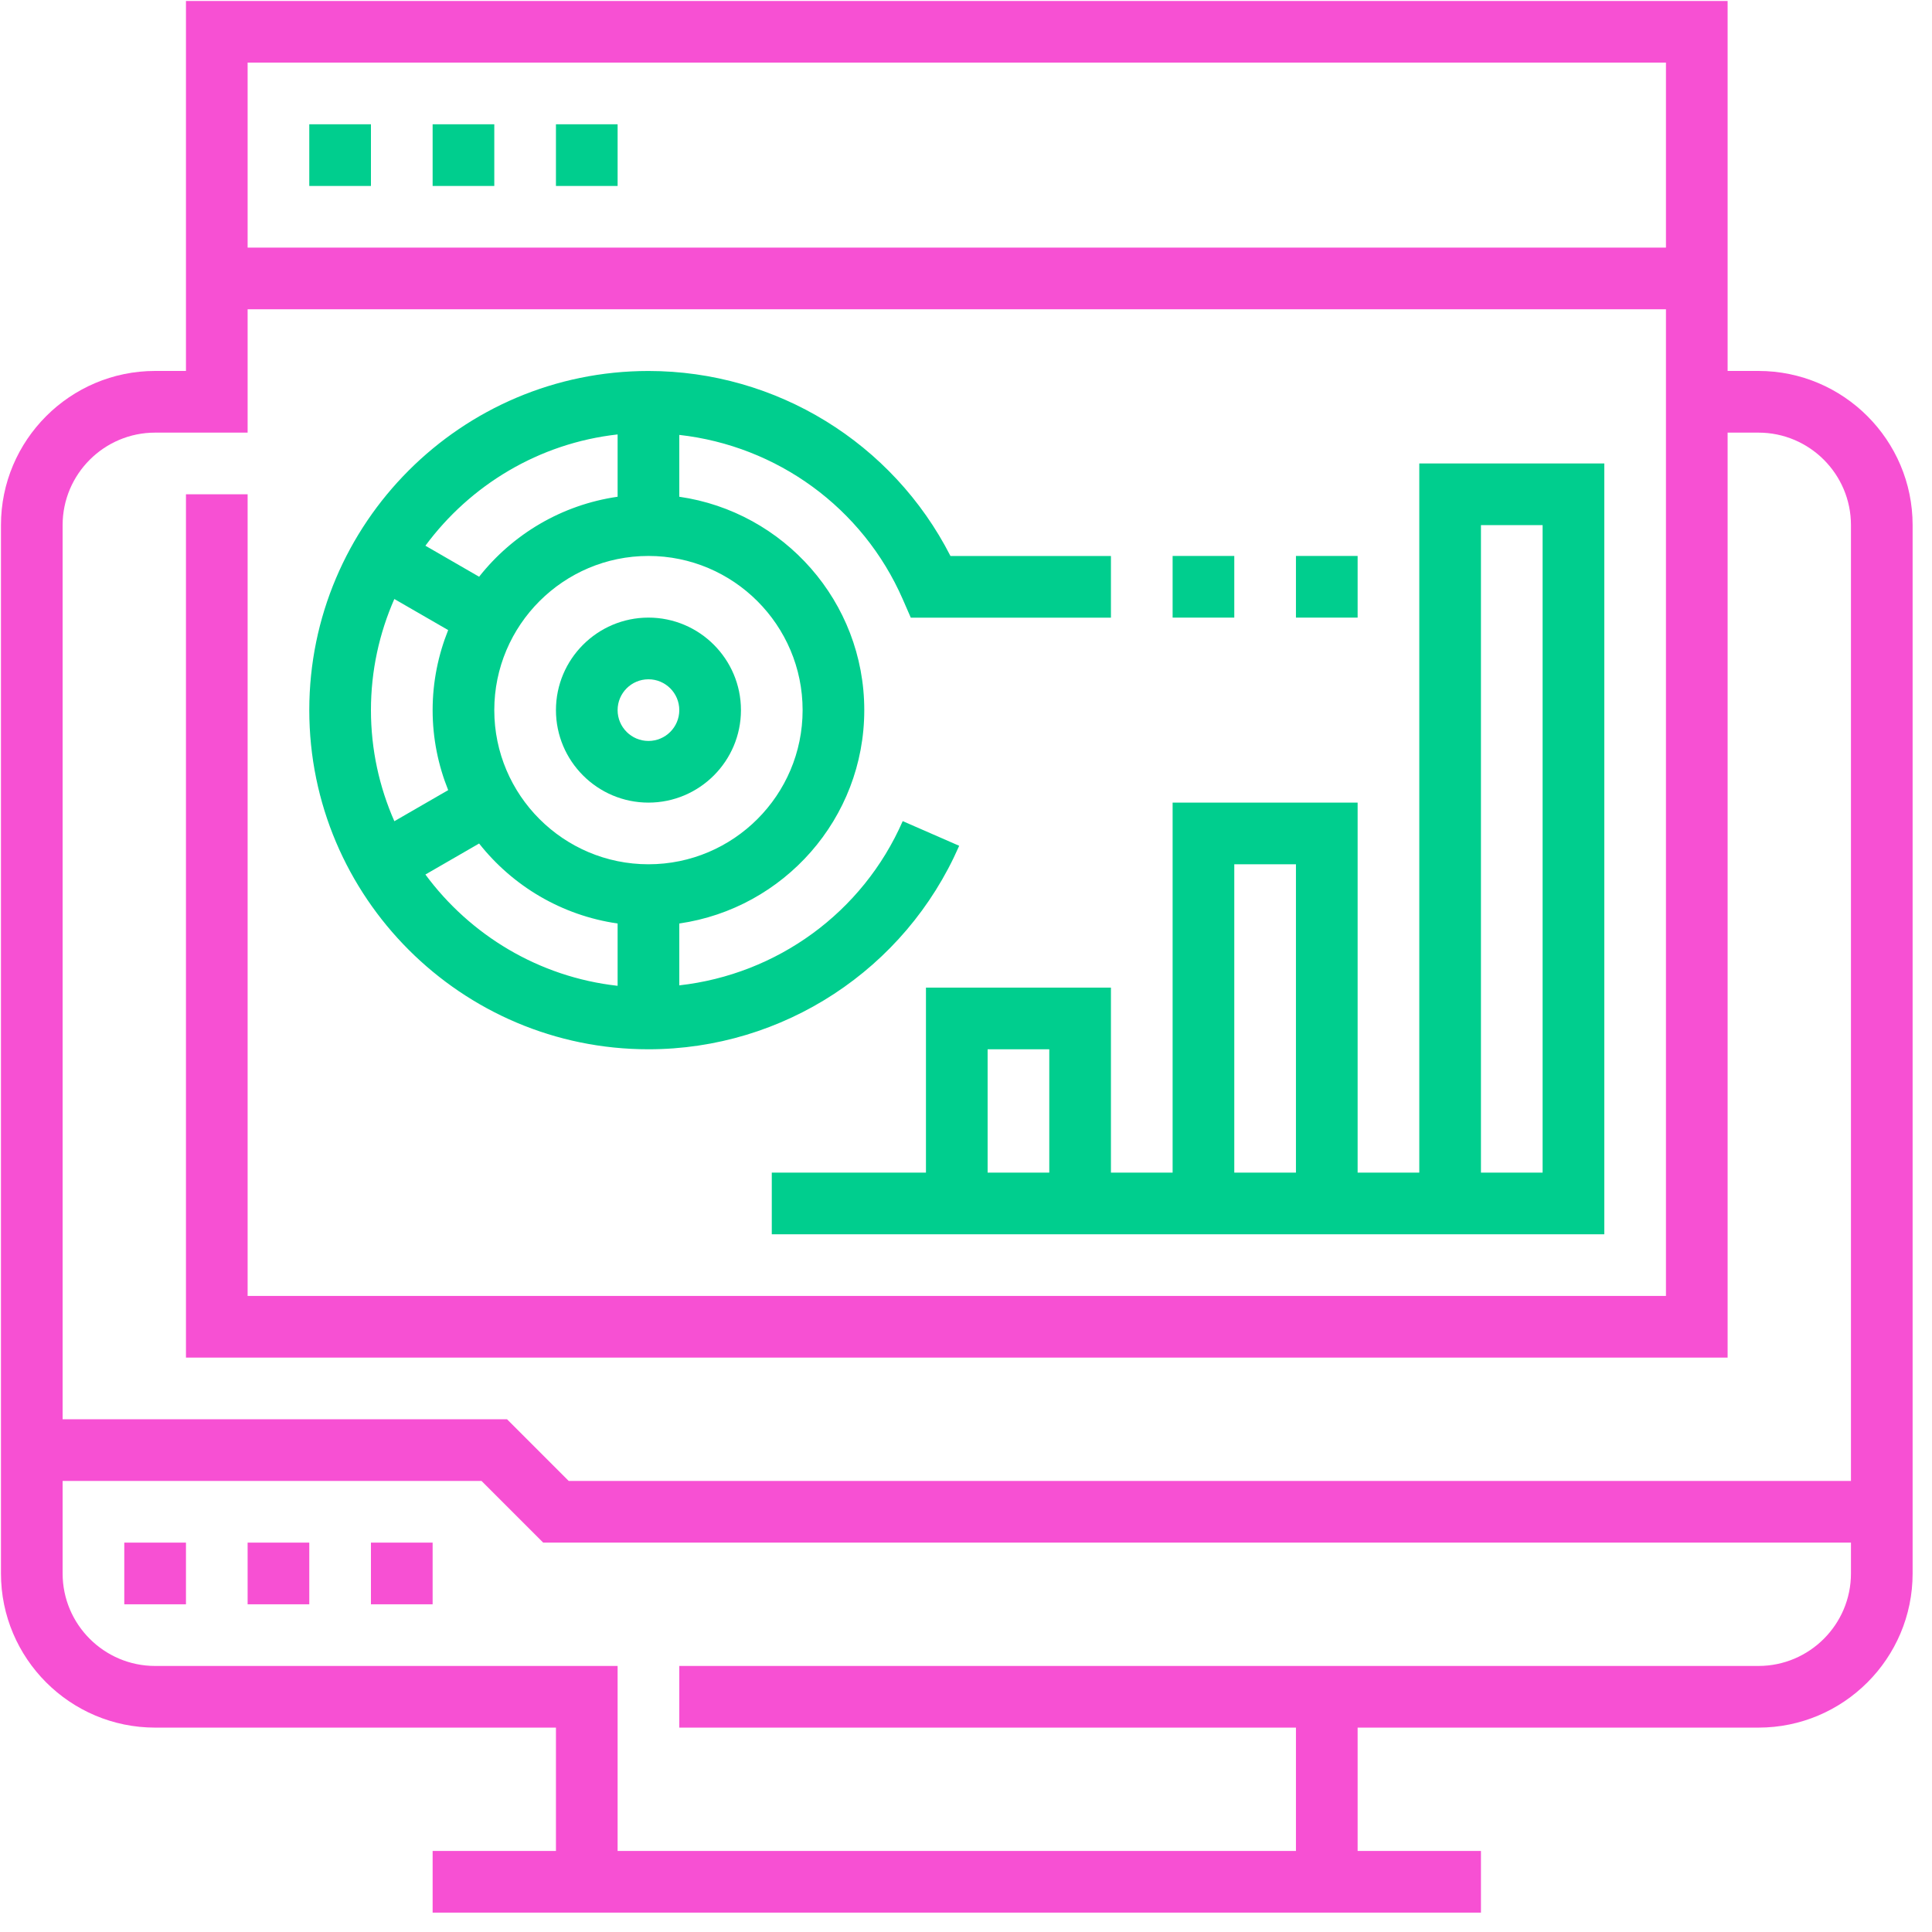
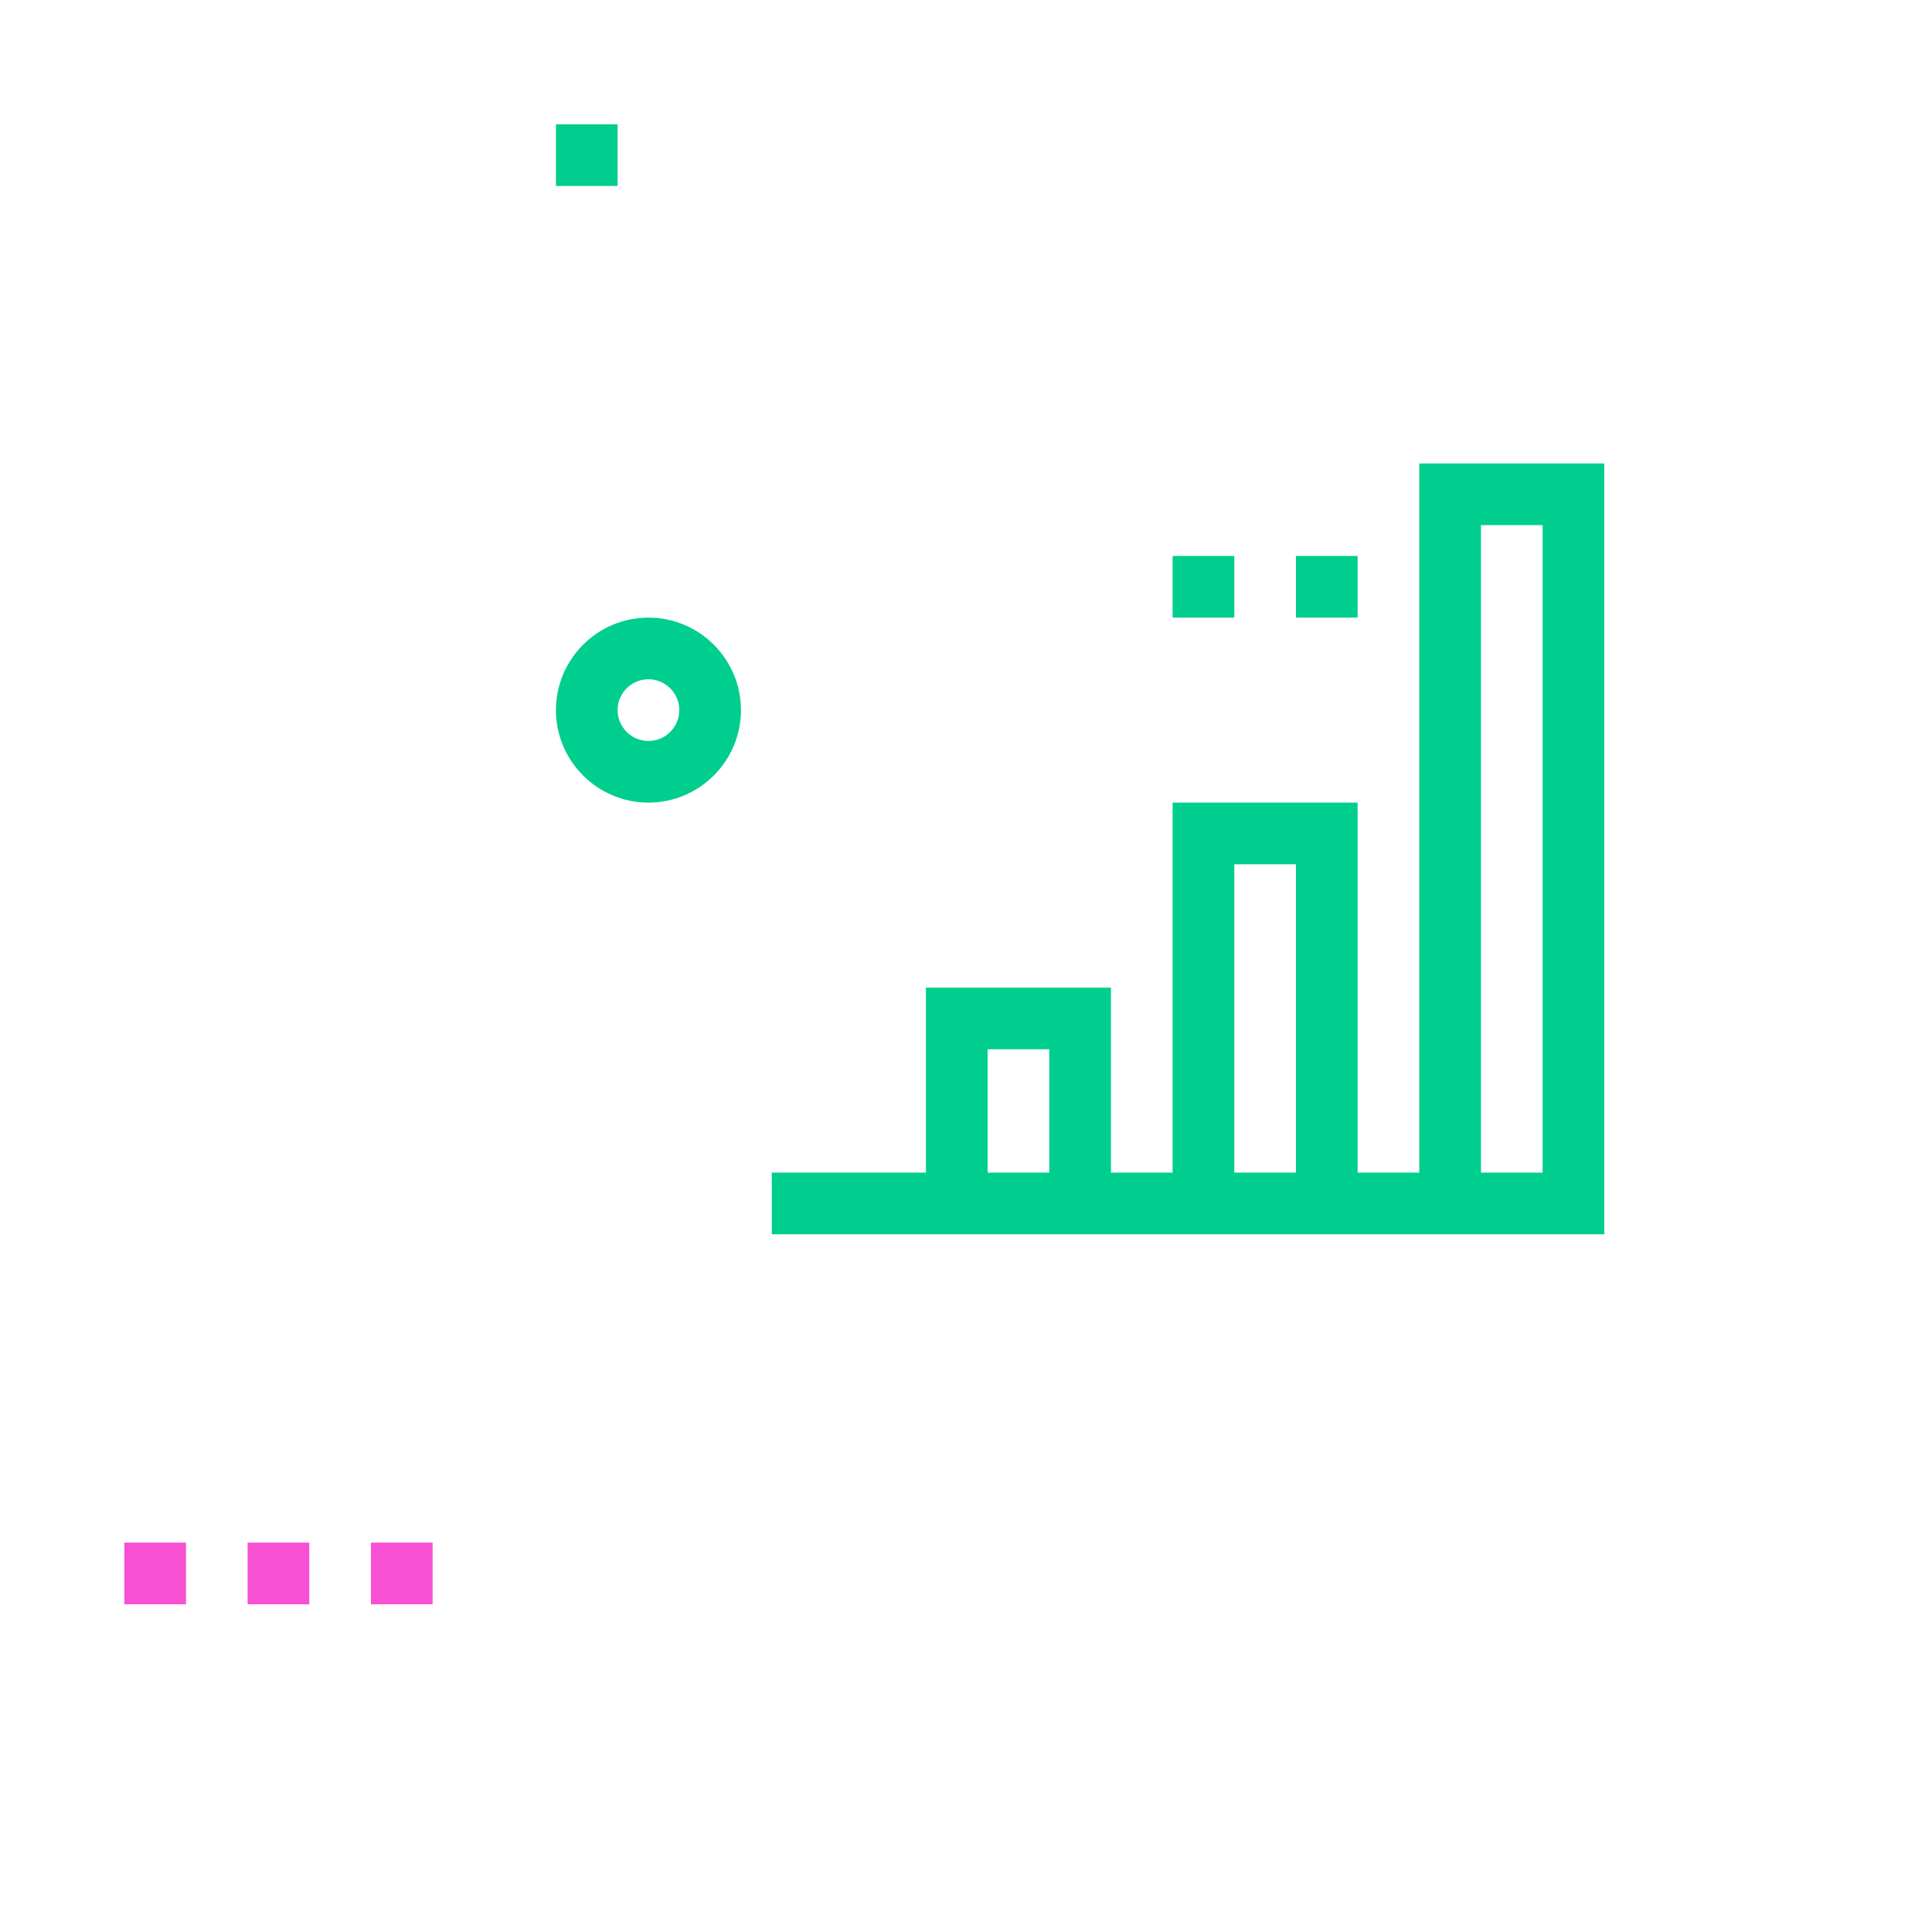
<svg xmlns="http://www.w3.org/2000/svg" width="95" height="95" viewBox="0 0 95 95" fill="none">
  <g id="Group">
    <path id="Vector" d="M9.144 75.853H6.111V78.886H9.144V75.853Z" fill="#F750D3" />
    <path id="Vector_2" d="M15.208 75.853H12.176V78.886H15.208V75.853Z" fill="#F750D3" />
    <path id="Vector_3" d="M21.273 75.853H18.24V78.886H21.273V75.853Z" fill="#F750D3" />
-     <path id="Vector_4" d="M86.466 18.24H84.95V0.047H9.144V18.24H7.628C3.448 18.24 0.047 21.641 0.047 25.821V77.37C0.047 81.549 3.448 84.95 7.628 84.95H27.337V91.015H21.273V94.047H72.821V91.015H66.757V84.95H86.466C90.646 84.95 94.047 81.549 94.047 77.37V25.821C94.047 21.641 90.646 18.24 86.466 18.24ZM81.918 3.079V12.176H12.176V3.079H81.918ZM7.628 21.273H12.176V15.208H81.918V63.724H12.176V24.305H9.144V66.757H84.95V21.273H86.466C88.974 21.273 91.015 23.313 91.015 25.821V72.821H27.965L24.933 69.789H3.079V25.821C3.079 23.313 5.12 21.273 7.628 21.273ZM86.466 81.918H33.402V84.95H63.724V91.015H30.369V81.918H7.628C5.12 81.918 3.079 79.877 3.079 77.37V72.821H23.677L26.709 75.853H91.015V77.37C91.015 79.877 88.974 81.918 86.466 81.918Z" fill="#F750D3" />
-     <path id="Vector_5" d="M18.24 6.111H15.208V9.144H18.24V6.111Z" fill="#00CE8E" />
-     <path id="Vector_6" d="M24.305 6.111H21.273V9.144H24.305V6.111Z" fill="#00CE8E" />
    <path id="Vector_7" d="M30.369 6.111H27.337V9.144H30.369V6.111Z" fill="#00CE8E" />
-     <path id="Vector_8" d="M31.886 51.595C38.511 51.595 44.509 47.667 47.165 41.589L44.388 40.376C42.418 44.879 38.203 47.913 33.402 48.452V45.41C38.535 44.67 42.498 40.253 42.498 34.918C42.498 29.583 38.535 25.166 33.402 24.426V21.385C38.203 21.923 42.418 24.958 44.388 29.461L44.785 30.371H54.627V27.339H46.736C43.899 21.781 38.176 18.242 31.886 18.242C22.69 18.242 15.208 25.724 15.208 34.919C15.208 44.115 22.69 51.595 31.886 51.595ZM20.918 43.002L23.559 41.477C25.207 43.564 27.618 45.014 30.369 45.41V48.474C26.499 48.043 23.121 45.983 20.918 43.002ZM18.24 34.918C18.24 32.974 18.654 31.129 19.39 29.454L22.037 30.982C21.549 32.201 21.273 33.528 21.273 34.918C21.273 36.308 21.549 37.635 22.038 38.852L19.391 40.38C18.654 38.707 18.24 36.861 18.24 34.918ZM39.466 34.918C39.466 39.098 36.066 42.498 31.886 42.498C27.706 42.498 24.305 39.098 24.305 34.918C24.305 30.738 27.706 27.337 31.886 27.337C36.066 27.337 39.466 30.738 39.466 34.918ZM30.369 21.362V24.426C27.618 24.823 25.207 26.271 23.559 28.359L20.918 26.834C23.121 23.853 26.499 21.793 30.369 21.362Z" fill="#00CE8E" />
    <path id="Vector_9" d="M27.337 34.918C27.337 37.425 29.378 39.466 31.886 39.466C34.393 39.466 36.434 37.425 36.434 34.918C36.434 32.41 34.393 30.369 31.886 30.369C29.378 30.369 27.337 32.41 27.337 34.918ZM33.402 34.918C33.402 35.755 32.722 36.434 31.886 36.434C31.049 36.434 30.369 35.755 30.369 34.918C30.369 34.081 31.049 33.402 31.886 33.402C32.722 33.402 33.402 34.081 33.402 34.918Z" fill="#00CE8E" />
    <path id="Vector_10" d="M54.627 57.66V48.563H45.531V57.66H37.95V60.692H78.886V22.789H69.789V57.66H66.757V39.466H57.66V57.66H54.627ZM72.821 25.821H75.853V57.66H72.821V25.821ZM48.563 51.595H51.595V57.66H48.563V51.595ZM60.692 42.498H63.724V57.66H60.692V42.498Z" fill="#00CE8E" />
    <path id="Vector_11" d="M60.692 27.337H57.66V30.369H60.692V27.337Z" fill="#00CE8E" />
    <path id="Vector_12" d="M66.757 27.337H63.724V30.369H66.757V27.337Z" fill="#00CE8E" />
  </g>
</svg>